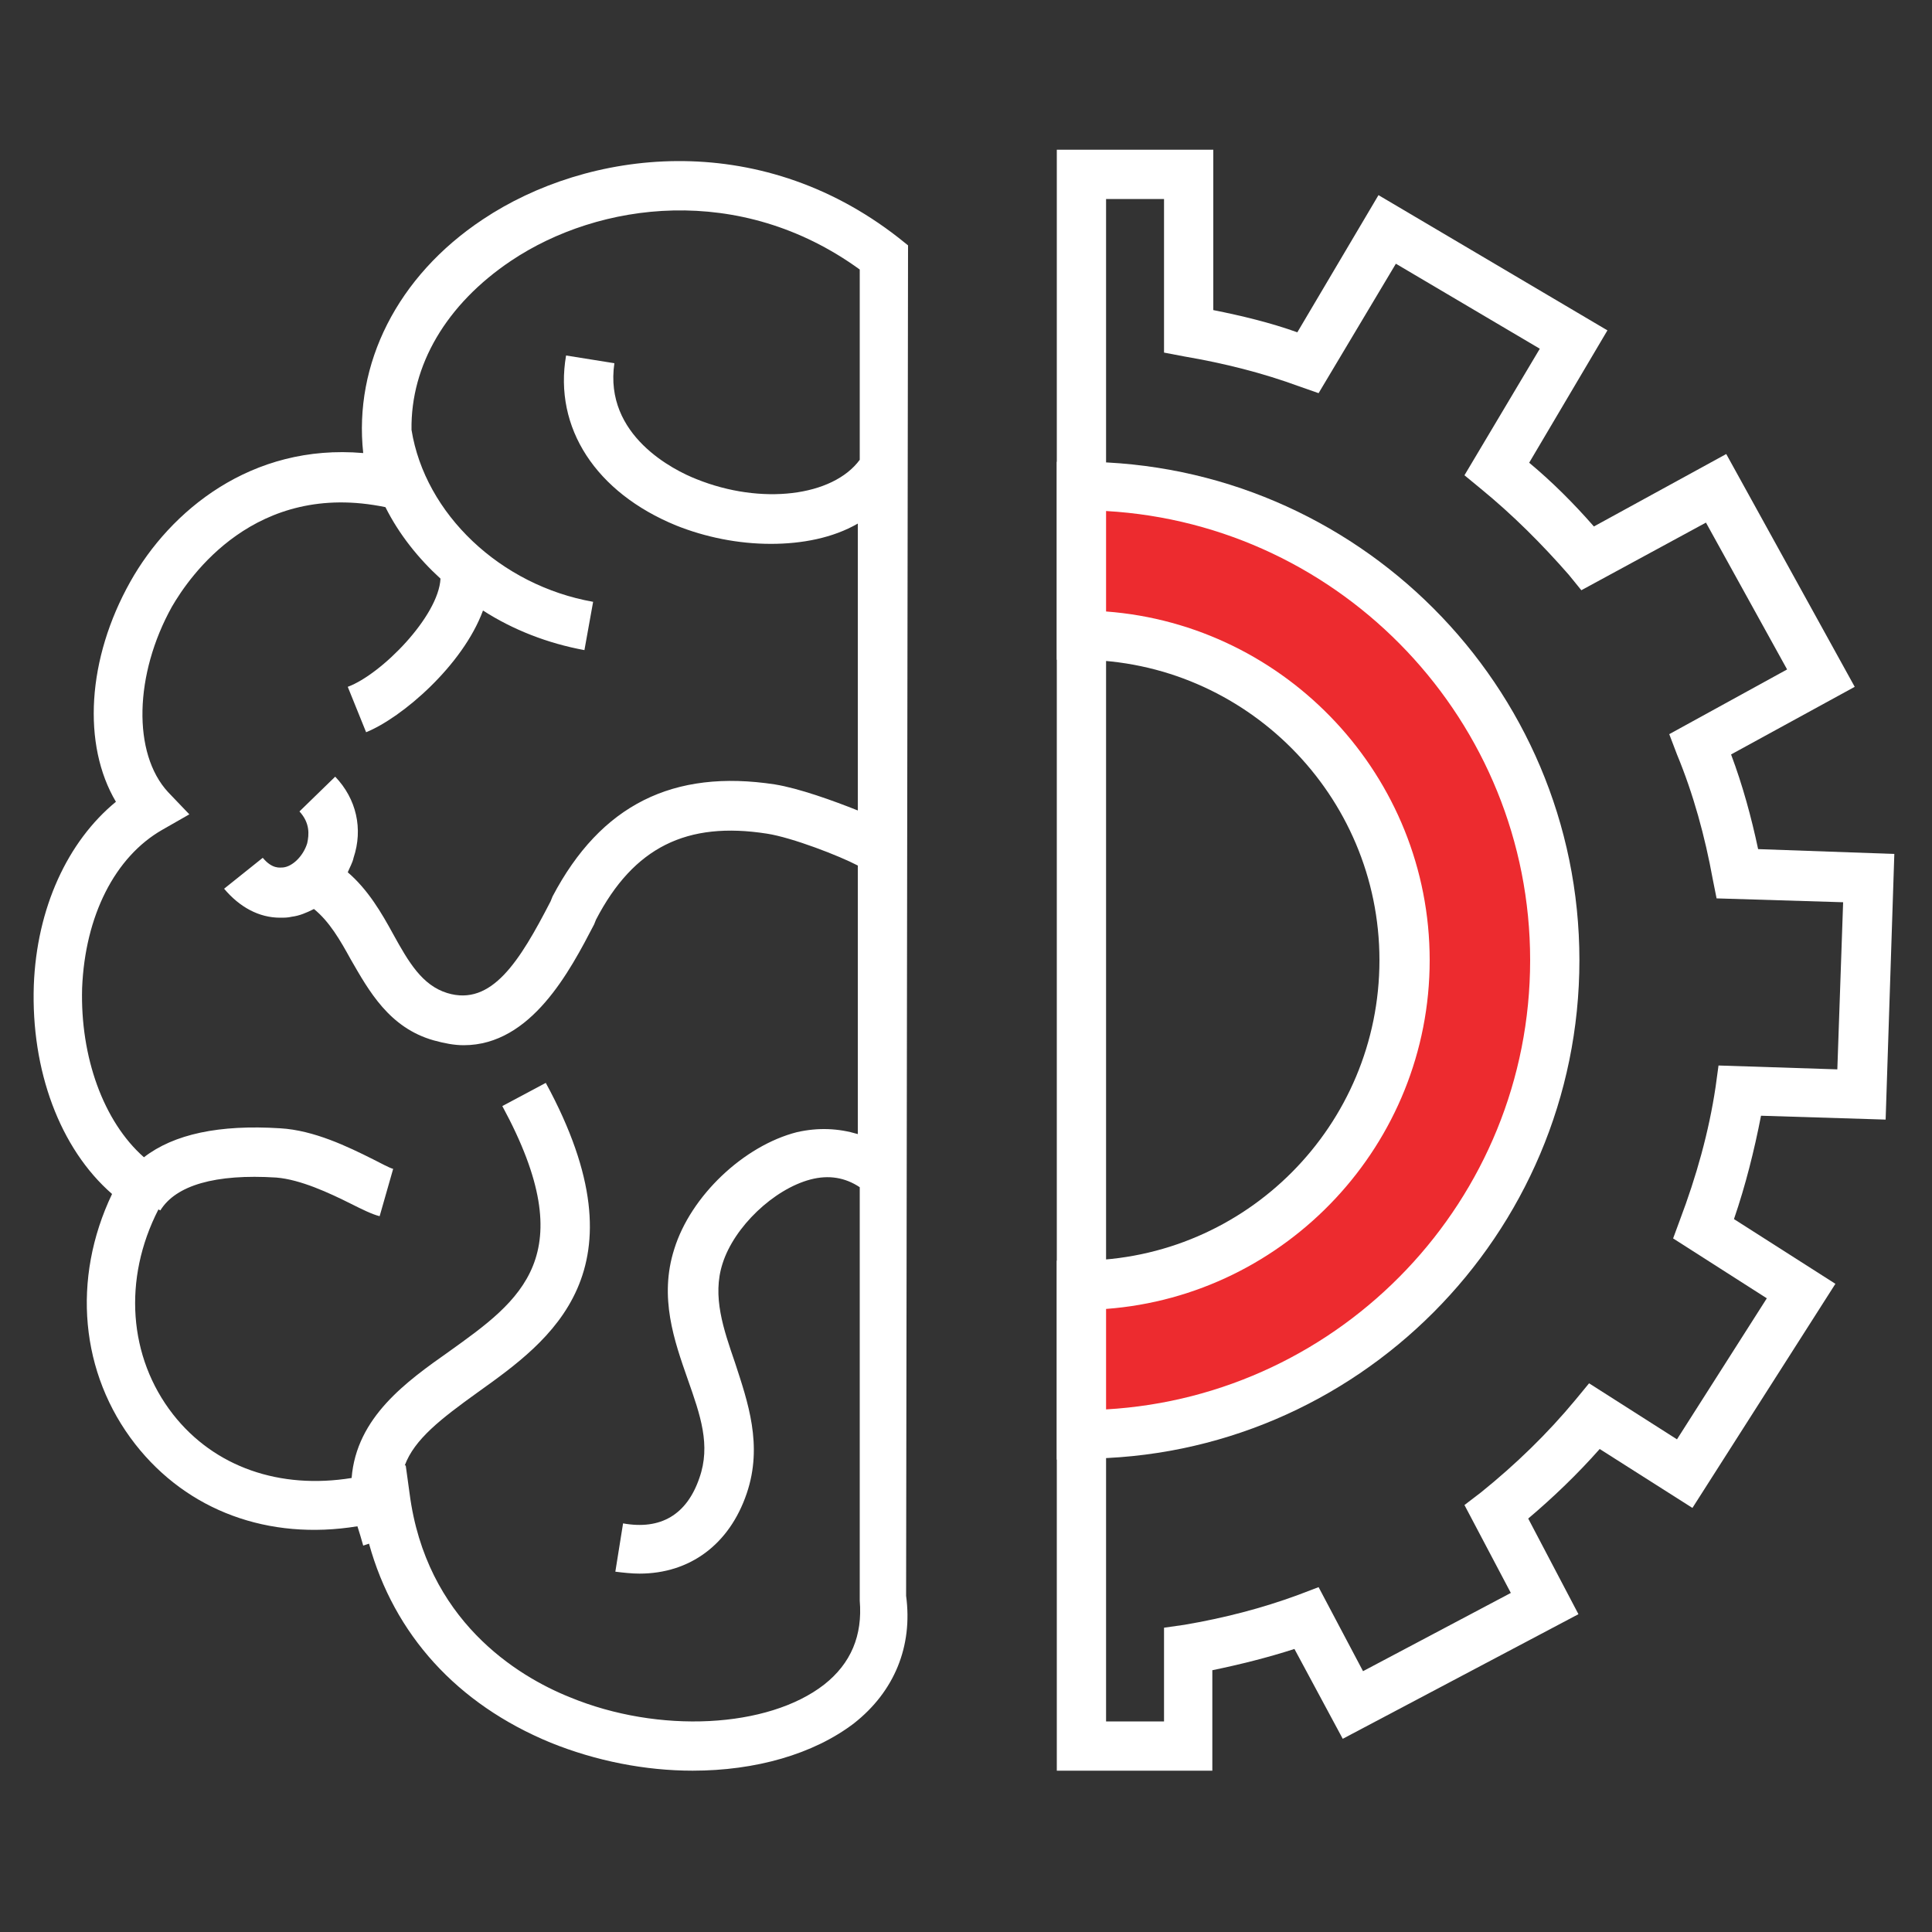
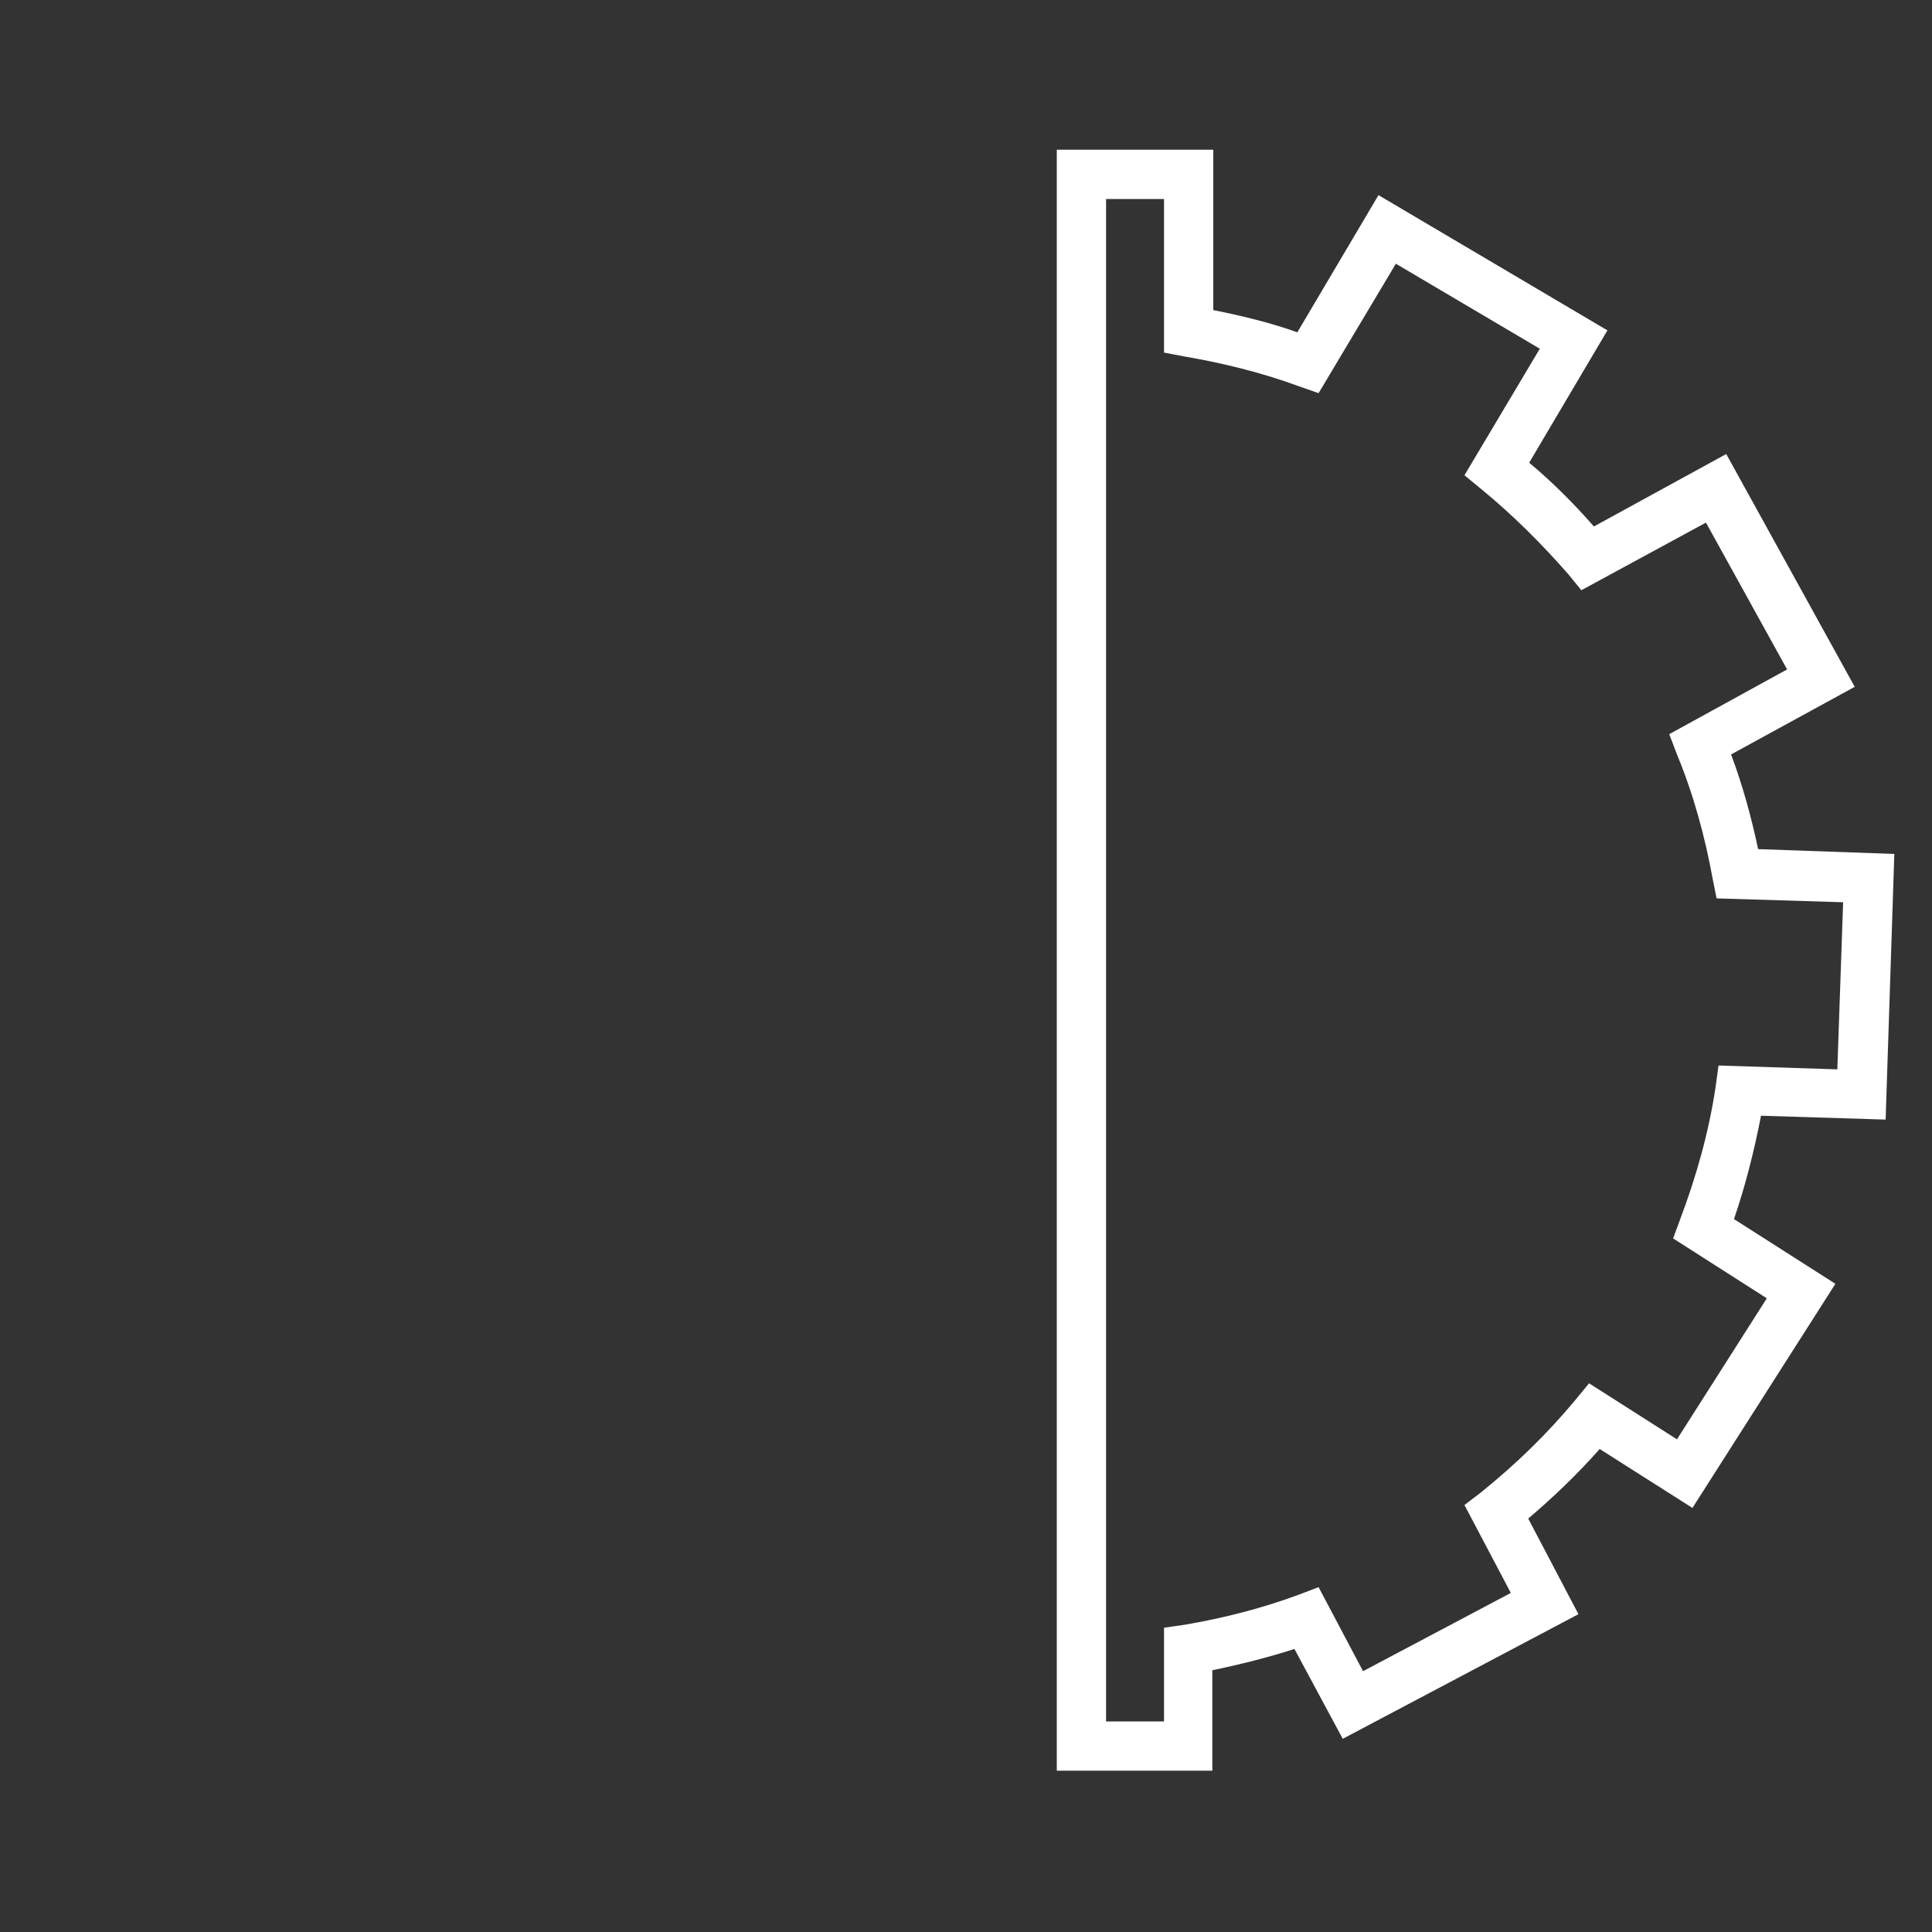
<svg xmlns="http://www.w3.org/2000/svg" version="1.1" id="Layer_1" x="0px" y="0px" viewBox="0 0 200 200" style="enable-background:new 0 0 200 200;" xml:space="preserve">
  <rect x="0" y="0" width="200" height="200" fill="#333333" stroke="none" />
  <style type="text/css">
	.st0{fill:#FFFFFF;}
	.st1{fill:#ED2B2F;}
</style>
-   <path class="st0" d="M93.8,165.2L94,25.4l-1-0.8c-14.6-11.4-32.2-9.1-43-1.9c-8.9,5.9-13.4,15-12.4,24.2c-11.6-1-20,6-24.1,13.3  c-4.5,8-5,16.9-1.5,22.8c-5,4.1-8.2,11-8.5,19c-0.3,8.8,2.7,16.9,8.1,21.6c-4.2,8.8-3.3,18.6,2.4,25.9c5.4,6.9,13.8,10,23,8.5  c0.2,0.6,0.4,1.3,0.6,2l0.6-0.2c2.6,9.4,9.1,16.6,18.8,20.6c4.7,1.9,9.8,2.9,14.7,2.9c6.5,0,12.5-1.7,16.7-4.9  C92.6,175.1,94.5,170.4,93.8,165.2z M85.3,174.4c-5.8,4.5-17.1,5.1-26.3,1.3c-5.5-2.2-14.9-8-16.6-21.1l-0.4-2.9l-0.1,0  c1-2.7,3.7-4.8,7.6-7.6c7.4-5.3,17.6-12.5,7-32l-4.5,2.4c8.4,15.5,1.9,20.1-5.5,25.4c-4.4,3.1-9.6,6.8-10.1,13.1  c-7.4,1.2-14.2-1.1-18.5-6.6c-4.6-5.9-5.2-14-1.5-21.2l0.2,0.1c1.6-2.6,5.7-3.8,12-3.4c2.5,0.2,5.5,1.6,7.7,2.7  c1.2,0.6,2.2,1.1,3,1.3l1.4-4.9c-0.4-0.1-1.3-0.6-2.1-1c-2.6-1.3-6.1-3-9.6-3.2c-6.3-0.4-11,0.6-14.1,3c-4.2-3.7-6.6-10.4-6.4-17.5  c0.3-7.5,3.4-13.6,8.3-16.4l2.8-1.6L17.4,82c-3.7-4-3.5-12.2,0.4-19.2c1.8-3.1,8.6-13.1,22.1-10.3c1.4,2.8,3.4,5.3,5.7,7.4  c-0.2,3.9-6.1,9.9-9.6,11.2l1.9,4.7c3.7-1.5,10-6.9,12.1-12.6c3.1,2,6.7,3.4,10.5,4.1l0.9-5c-9.6-1.7-17.4-9.1-18.8-17.8l0,0  c-0.1-6.7,3.6-13,10.3-17.5c9.1-6.1,23.7-8.1,36.1,0.9l0,19.7c-2.8,3.8-10.2,4.7-16.9,2c-2.3-0.9-9.6-4.5-8.5-12l-5-0.8  C57.3,44.3,61.7,51,70,54.4c3,1.2,6.4,1.9,9.8,1.9c3.2,0,6.4-0.6,9-2.1l0,29.7c-2.5-1-6.1-2.3-8.6-2.7c-10.5-1.6-18,2.1-23,11.6  L57,93.3c-3.2,6.2-6.1,10.9-10.7,9.5c-2.6-0.8-4-3.2-5.6-6.1c-1.2-2.2-2.6-4.6-4.7-6.4c0.2-0.5,0.5-1,0.6-1.5c1-3,0.3-6.1-1.9-8.4  L31,84c1.1,1.2,1,2.4,0.8,3.3c-0.4,1.3-1.5,2.4-2.5,2.5c-0.3,0-1.1,0.2-2.1-1l-4,3.2c1.6,1.9,3.6,3,5.8,3c0.4,0,0.8,0,1.2-0.1  c0.8-0.1,1.5-0.4,2.3-0.8c1.6,1.3,2.7,3.2,3.8,5.2c1.9,3.3,4,7.1,8.6,8.4c1.1,0.3,2.1,0.5,3.1,0.5c7,0,11-7.7,13.5-12.5l0.2-0.5  c3.9-7.5,9.4-10.2,17.7-8.9c2.6,0.4,7.5,2.3,9.4,3.3l0,27.8c-2-0.6-4.1-0.7-6.3-0.2c-5.5,1.4-11,6.6-12.7,12.1  c-1.6,5,0,9.5,1.4,13.5c1.3,3.7,2.4,6.8,1.2,10.2c-1.3,3.8-4,5.4-7.9,4.7l-0.8,5c0.8,0.1,1.7,0.2,2.5,0.2c5.2,0,9.3-3,11.1-8.3  c1.7-5,0.1-9.5-1.2-13.5c-1.2-3.5-2.4-6.9-1.3-10.3c1.2-3.8,5.3-7.7,9.1-8.7c1.9-0.5,3.6-0.2,5.1,0.8l0,42.4l0,0.4  C89.3,169.3,88.1,172.2,85.3,174.4z" />
  <g>
    <path class="st0" d="M125.6,183.3h-16.2V15.5h16.2v16.6c3,0.6,5.9,1.3,8.7,2.3l8.4-14.2l23.7,14l-8.1,13.7c2.4,2,4.6,4.2,6.7,6.6   l13.7-7.5L192,71.1l-12.8,7c1.2,3.2,2.1,6.5,2.8,9.8l14.1,0.5l-0.9,27.5l-12.9-0.4c-0.7,3.6-1.6,7.2-2.8,10.7l10.5,6.7l-14.8,23.2   l-9.6-6.1c-2.3,2.6-4.8,5-7.4,7.2l5.2,9.9L139,180l-5-9.3c-2.8,0.9-5.6,1.6-8.5,2.2V183.3z M114.5,178.2h6v-9.7l2.1-0.3   c4.1-0.7,8-1.7,11.8-3.1l2.1-0.8l4.6,8.7l15.3-8.1l-4.8-9.1l1.7-1.3c3.6-2.9,6.9-6.1,9.8-9.6l1.4-1.7l9.1,5.8l9.3-14.6l-9.7-6.2   l0.7-1.9c1.7-4.5,3-9.1,3.7-13.8l0.3-2.2l12.3,0.4l0.6-17.3l-13.1-0.4l-0.4-2c-0.8-4.4-2-8.8-3.7-12.9l-0.8-2.1l12.2-6.7l-8.4-15.2   l-12.9,7l-1.3-1.6c-2.8-3.2-5.8-6.2-9.1-8.9l-1.7-1.4l7.8-13.1l-14.9-8.8l-8,13.4l-2-0.7c-3.8-1.4-7.8-2.4-11.9-3.1l-2.1-0.4V20.6   h-6V178.2z" />
  </g>
-   <path class="st1" d="M112,50.3v15.5c18.5,0.1,33.5,15.1,33.5,33.6c0,18.5-15,33.5-33.5,33.6v15.5c27-0.1,49-22,49-49.1  S139,50.4,112,50.3z" />
-   <path class="st0" d="M109.4,151.1v-20.6l2.5,0c17.1-0.1,30.9-14,30.9-31.1c0-17.1-13.9-31-30.9-31.1l-2.5,0V47.8l2.6,0  c28.4,0.1,51.5,23.2,51.5,51.6c0,28.4-23.1,51.6-51.5,51.6L109.4,151.1z M114.5,135.5v10.4c24.4-1.4,43.9-21.7,43.9-46.5  c0-24.7-19.4-45.1-43.9-46.5v10.4c18.7,1.4,33.5,17.1,33.5,36.1C148,118.4,133.2,134.1,114.5,135.5z" />
</svg>